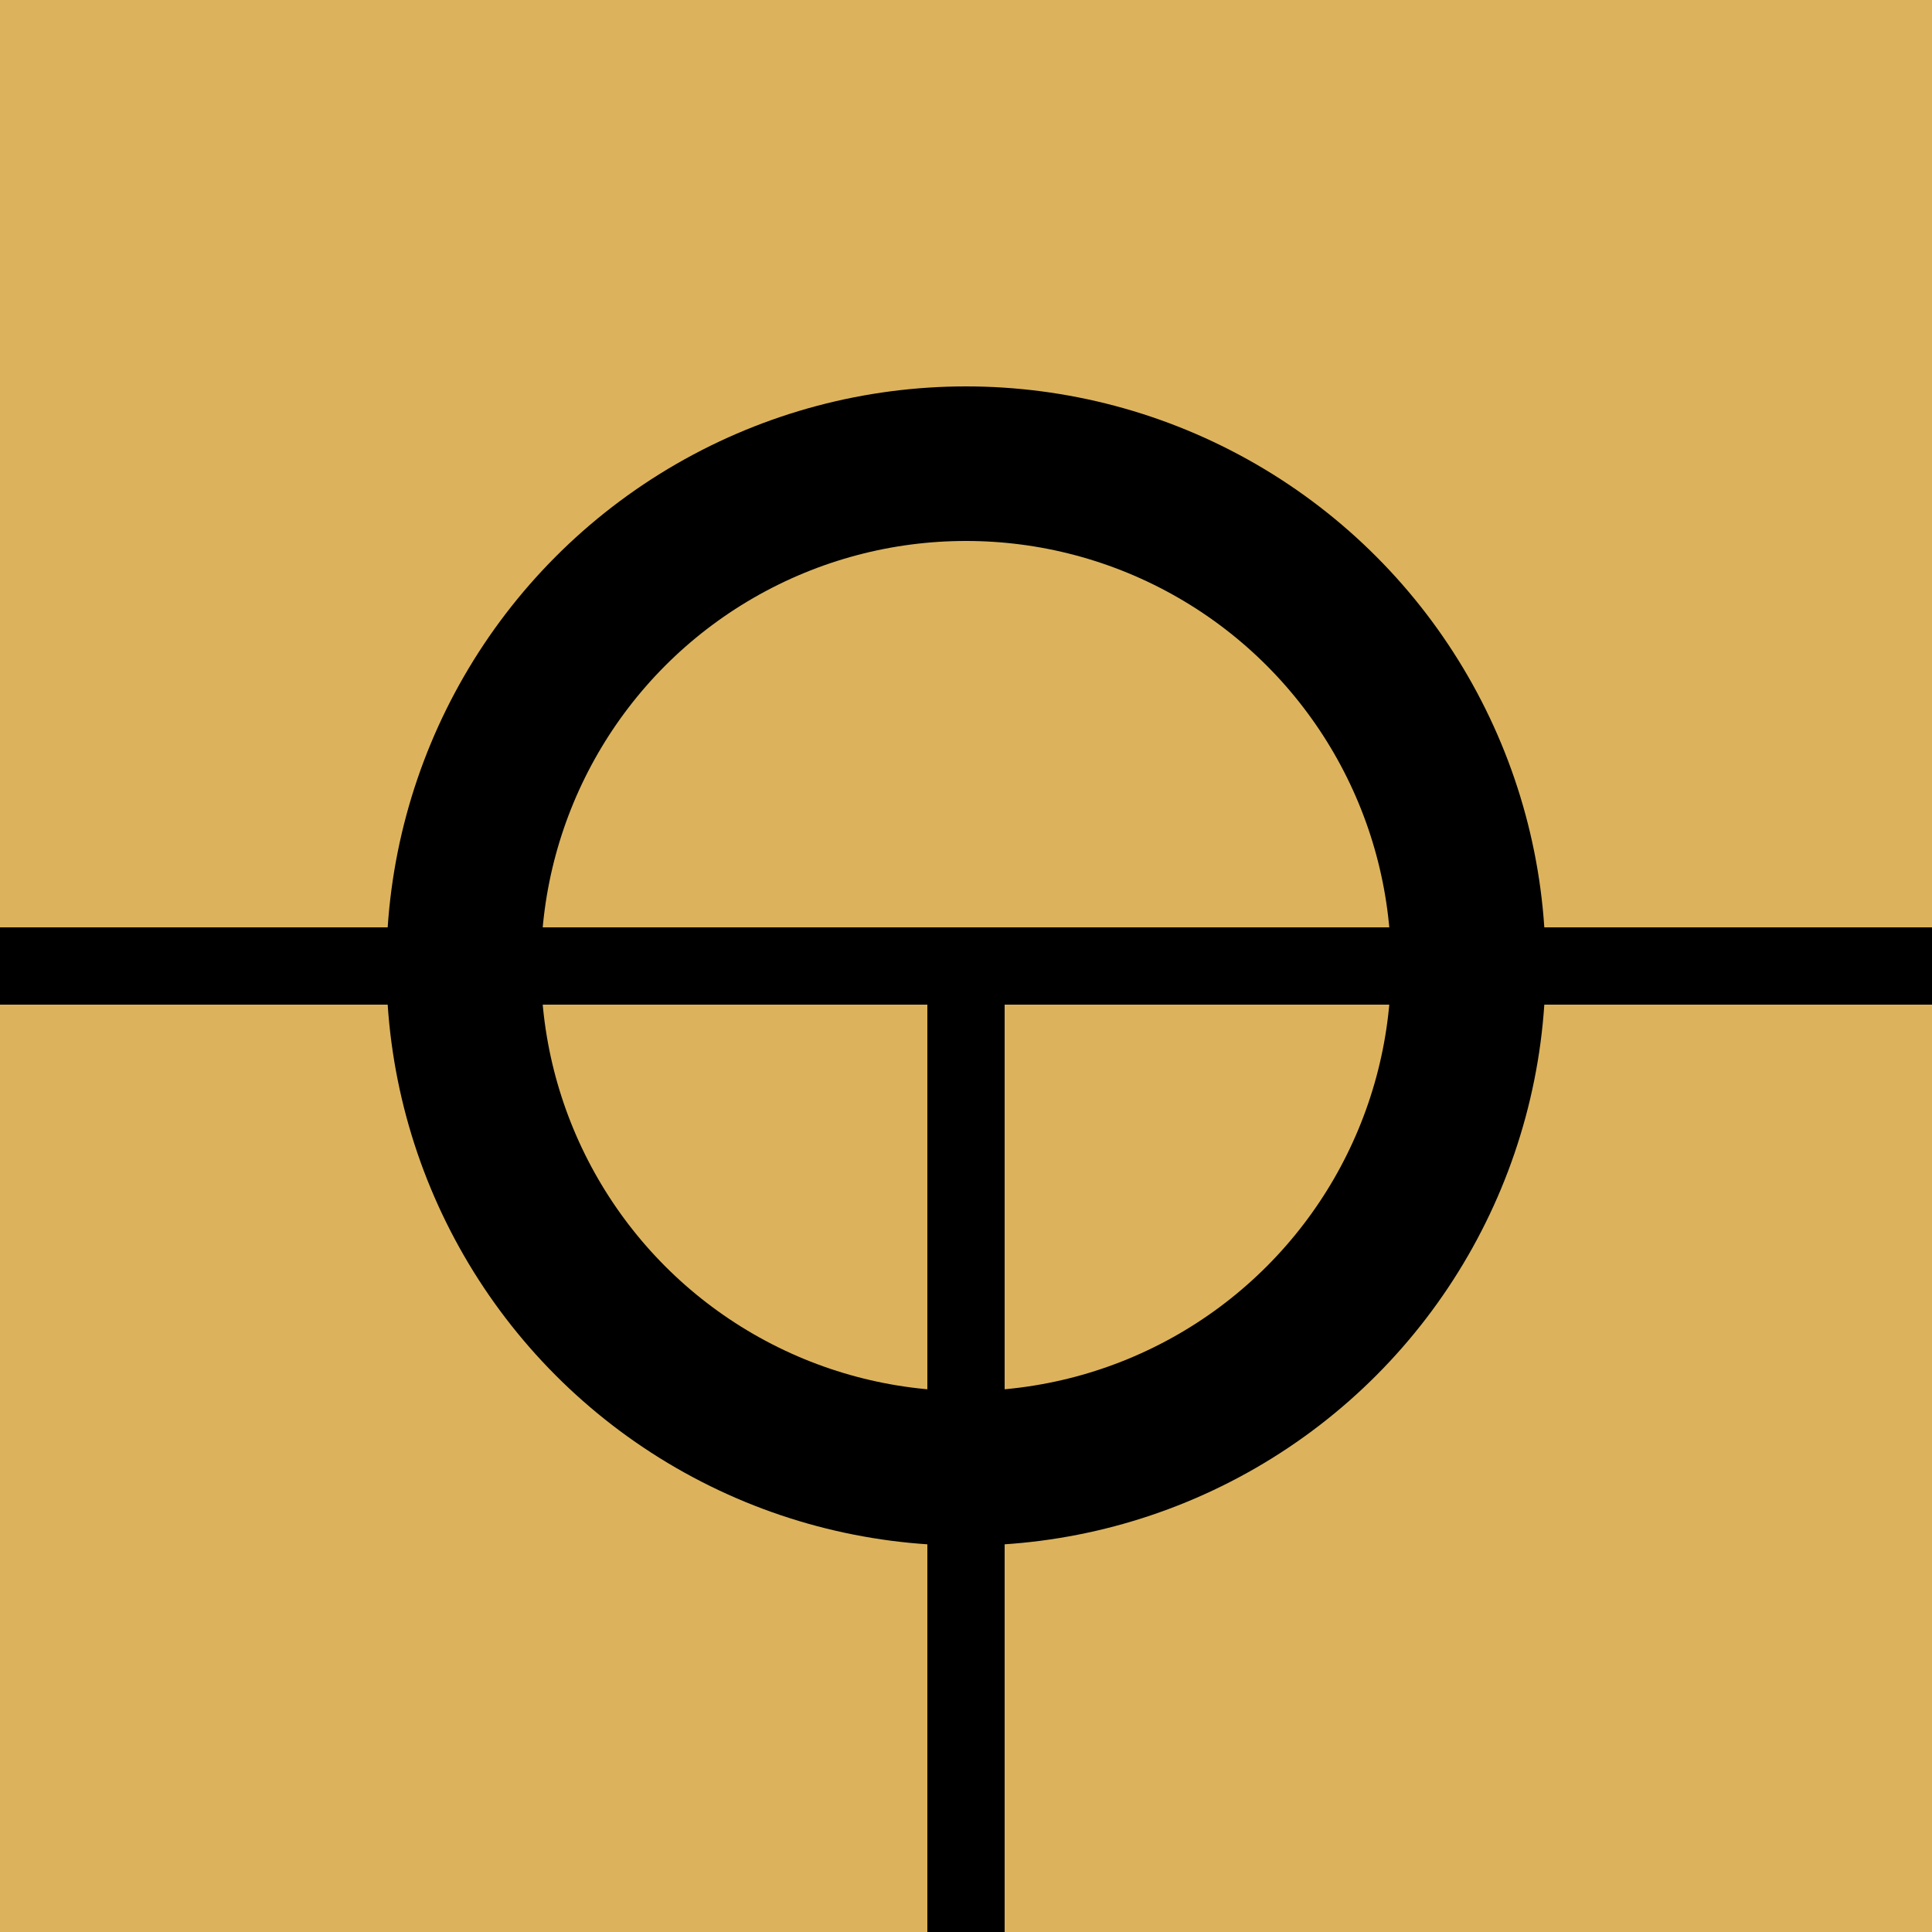
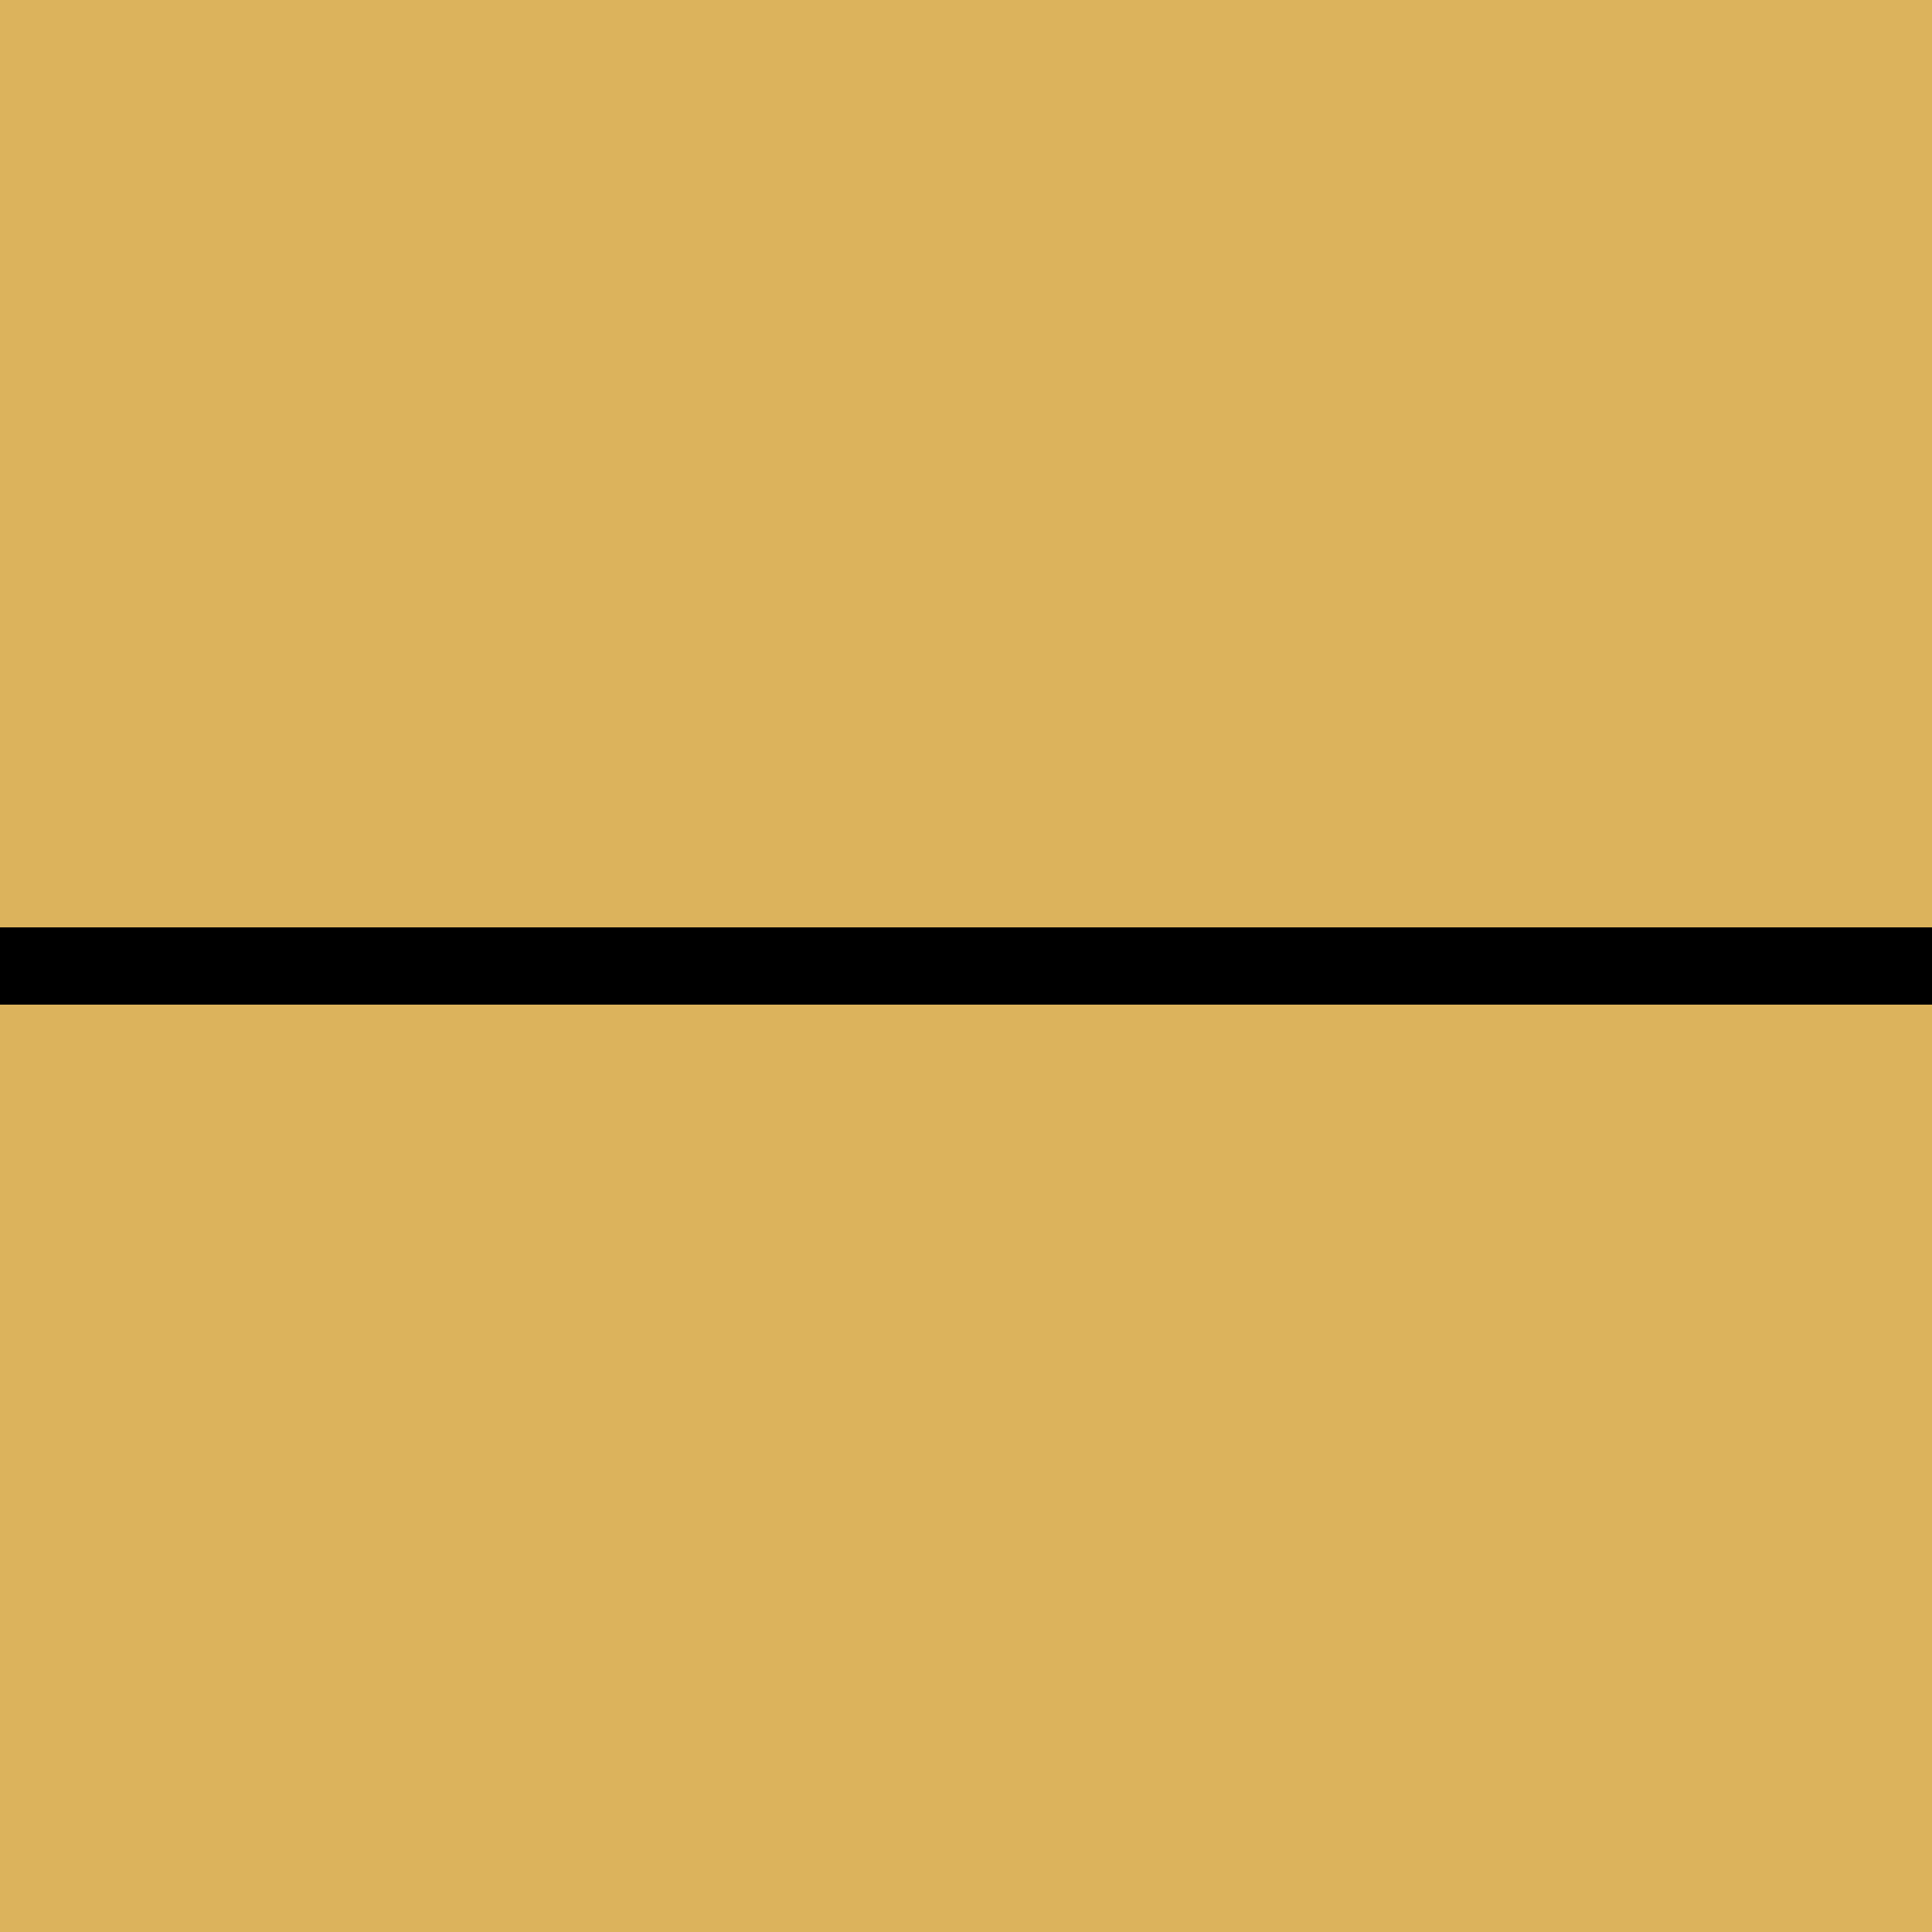
<svg xmlns="http://www.w3.org/2000/svg" xmlns:ns1="http://www.inkscape.org/namespaces/inkscape" xmlns:ns2="http://sodipodi.sourceforge.net/DTD/sodipodi-0.dtd" width="500" height="500" id="svg7214" version="1.1" ns1:version="0.48.4 r9939" ns2:docname="Go_ucw.svg">
  <defs id="defs7224" />
  <ns2:namedview pagecolor="#ffffff" bordercolor="#666666" borderopacity="1" objecttolerance="10" gridtolerance="10" guidetolerance="10" ns1:pageopacity="0" ns1:pageshadow="2" ns1:window-width="779" ns1:window-height="480" id="namedview7222" showgrid="false" ns1:zoom="0.472" ns1:cx="250" ns1:cy="250" ns1:window-x="0" ns1:window-y="0" ns1:window-maximized="0" ns1:current-layer="svg7214" />
  <rect width="500" height="500" fill="#DCB35C" id="rect7216" />
-   <path stroke="#000" stroke-width="20" d="M0,250H500M250,240V500" id="path7218" />
-   <circle stroke="red" stroke-width="40" fill="none" cx="250" cy="250" r="130" id="circle7220" style="stroke:#000000;stroke-opacity:1" />
+   <path stroke="#000" stroke-width="20" d="M0,250H500M250,240" id="path7218" />
</svg>